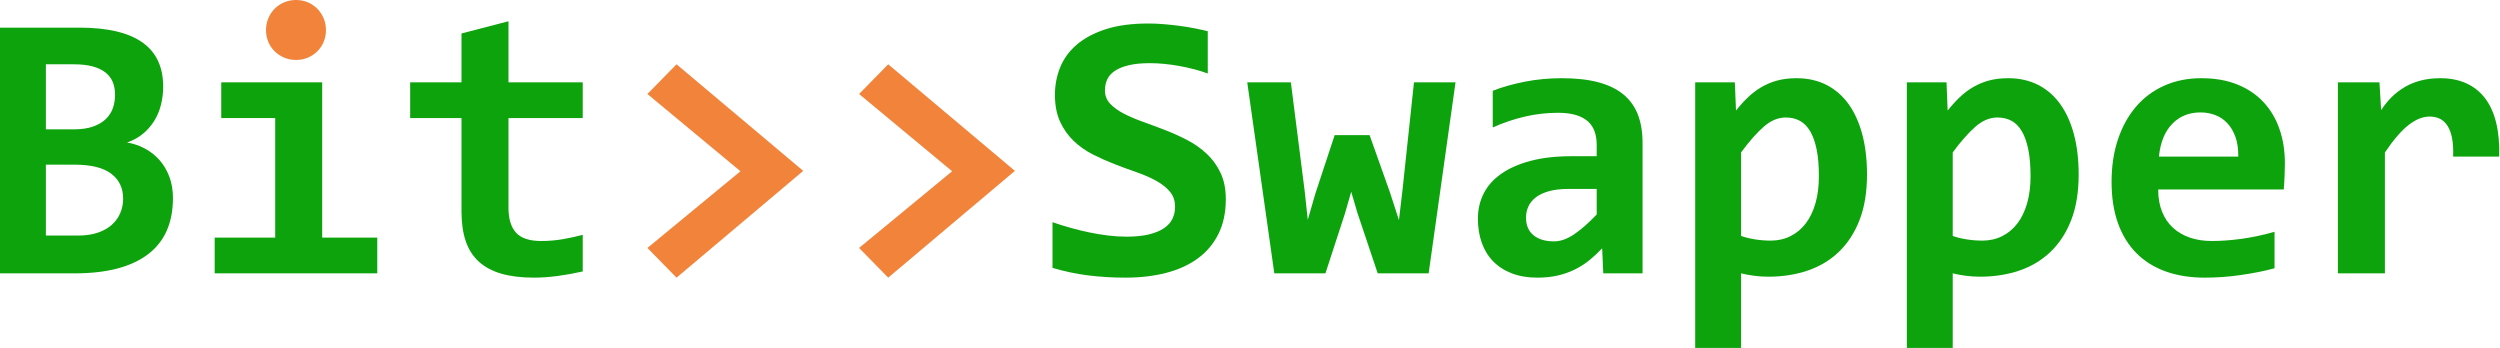
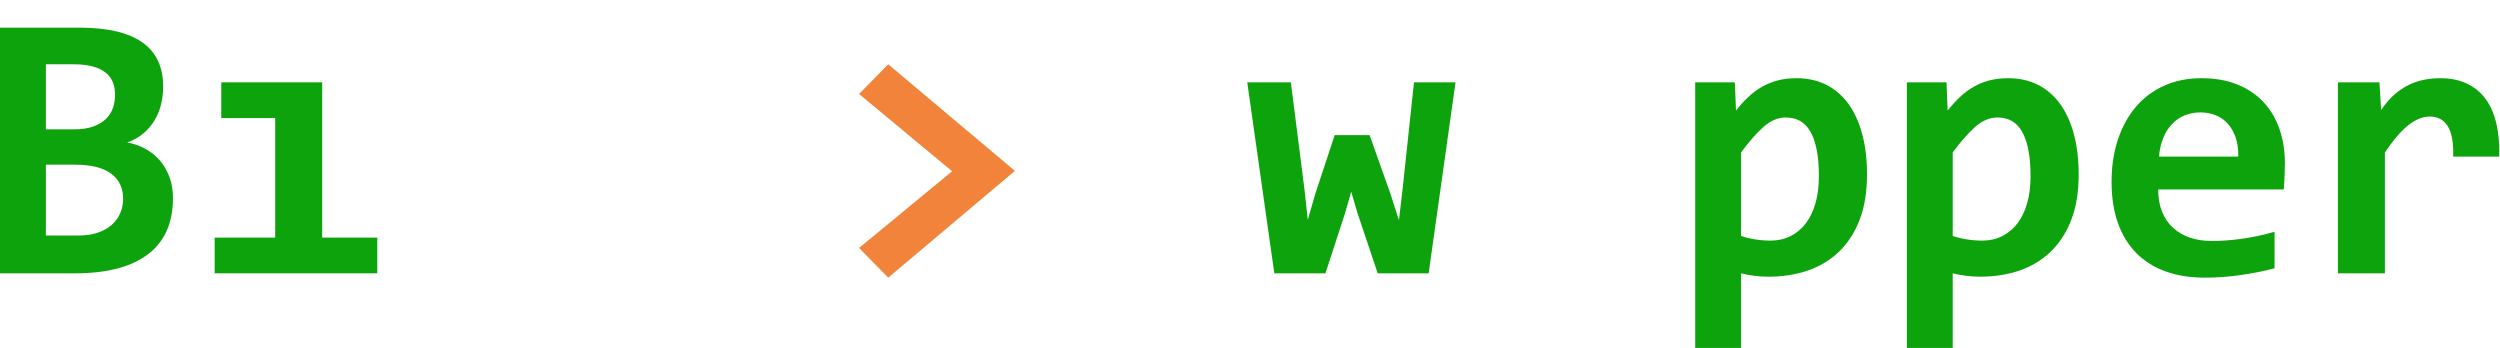
<svg xmlns="http://www.w3.org/2000/svg" width="100%" height="100%" viewBox="0 0 1379 192" version="1.1" xml:space="preserve" style="fill-rule:evenodd;clip-rule:evenodd;stroke-linejoin:round;stroke-miterlimit:2;">
  <g>
-     <path d="M179.799,16.592c-0,2.283 -0.414,4.424 -1.246,6.427c-0.828,2.007 -1.985,3.752 -3.472,5.238c-1.486,1.487 -3.231,2.662 -5.238,3.526c-2.003,0.863 -4.183,1.295 -6.53,1.295c-2.35,-0 -4.548,-0.432 -6.586,-1.295c-2.039,-0.864 -3.802,-2.039 -5.288,-3.526c-1.487,-1.486 -2.644,-3.231 -3.472,-5.238c-0.832,-2.003 -1.246,-4.144 -1.246,-6.427c0,-2.283 0.414,-4.424 1.246,-6.427c0.828,-2.007 1.985,-3.77 3.472,-5.291c1.486,-1.519 3.249,-2.712 5.288,-3.575c2.038,-0.864 4.236,-1.299 6.586,-1.299c2.347,0 4.527,0.435 6.53,1.299c2.007,0.863 3.752,2.056 5.238,3.575c1.487,1.521 2.644,3.284 3.472,5.291c0.832,2.003 1.246,4.144 1.246,6.427" style="fill:#f1833b;fill-rule:nonzero;" />
    <path d="M43.136,129.924c4.078,0 7.656,-0.516 10.732,-1.553c3.075,-1.037 5.652,-2.474 7.726,-4.304c2.074,-1.833 3.645,-3.992 4.718,-6.48c1.072,-2.489 1.606,-5.15 1.606,-7.985c0,-5.875 -2.194,-10.473 -6.583,-13.792c-4.392,-3.317 -11.113,-4.977 -20.17,-4.977l-15.863,0l0,39.091l17.834,0Zm20.323,-77.662c-0,-2.558 -0.414,-4.873 -1.242,-6.947c-0.832,-2.074 -2.163,-3.837 -3.993,-5.288c-1.833,-1.454 -4.183,-2.576 -7.05,-3.373c-2.87,-0.792 -6.342,-1.189 -10.423,-1.189l-15.449,0l0,35.874l15.449,0c4.148,0 7.655,-0.499 10.526,-1.504c2.867,-1.002 5.217,-2.382 7.05,-4.145c1.83,-1.762 3.146,-3.787 3.939,-6.066c0.793,-2.283 1.193,-4.735 1.193,-7.362m-63.459,98.505l0,-135.522l43.759,0c15.414,0 26.973,2.694 34.685,8.088c7.705,5.39 11.559,13.548 11.559,24.47c0,3.387 -0.4,6.689 -1.192,9.903c-0.793,3.213 -2.021,6.169 -3.681,8.866c-1.66,2.693 -3.731,5.079 -6.222,7.153c-2.488,2.074 -5.426,3.698 -8.813,4.873c3.387,0.552 6.618,1.642 9.694,3.267c3.076,1.624 5.773,3.734 8.091,6.324c2.314,2.591 4.144,5.653 5.493,9.178c1.348,3.525 2.024,7.464 2.024,11.821c0,13.824 -4.633,24.208 -13.895,31.156c-9.266,6.948 -22.641,10.423 -40.128,10.423l-41.374,0Z" style="fill:#0da30d;fill-rule:nonzero;" />
    <path d="M151.803,65.119l-29.758,-0l0,-19.7l55.68,0l-0,85.647l30.381,-0l-0,19.699l-89.692,0l0,-19.699l33.389,-0l0,-65.947Z" style="fill:#0da30d;fill-rule:nonzero;" />
-     <path d="M321.438,149.729c-4.562,1.037 -9.159,1.865 -13.789,2.488c-4.633,0.623 -9.021,0.935 -13.169,0.935c-6.912,-0 -12.876,-0.726 -17.888,-2.177c-5.011,-1.455 -9.159,-3.667 -12.444,-6.636c-3.281,-2.973 -5.701,-6.76 -7.255,-11.354c-1.557,-4.598 -2.333,-10.076 -2.333,-16.436l0,-51.429l-28.31,-0l-0,-19.704l28.31,0l0,-26.958l25.922,-6.739l0,33.697l40.956,0l0,19.704l-40.956,-0l0,49.563c0,6.014 1.38,10.558 4.148,13.634c2.761,3.075 7.394,4.615 13.892,4.615c4.148,-0 8.193,-0.347 12.132,-1.037c3.939,-0.69 7.535,-1.487 10.784,-2.386l0,20.22Z" style="fill:#0da30d;fill-rule:nonzero;" />
-     <path d="M676.16,109.809c-0,7.397 -1.367,13.824 -4.095,19.285c-2.733,5.461 -6.552,9.974 -11.461,13.531c-4.908,3.56 -10.748,6.204 -17.522,7.935c-6.775,1.727 -14.172,2.59 -22.188,2.59c-7.121,0 -13.998,-0.414 -20.634,-1.242c-6.636,-0.832 -13.205,-2.212 -19.703,-4.148l0,-25.196c3.178,1.104 6.498,2.141 9.956,3.108c3.454,0.969 6.93,1.815 10.42,2.541c3.489,0.725 6.961,1.295 10.419,1.713c3.458,0.414 6.81,0.619 10.059,0.619c4.838,0 8.954,-0.414 12.341,-1.242c3.384,-0.832 6.151,-1.971 8.293,-3.423c2.141,-1.451 3.698,-3.178 4.668,-5.185c0.966,-2.003 1.451,-4.215 1.451,-6.636c-0,-3.316 -0.952,-6.098 -2.853,-8.345c-1.9,-2.248 -4.406,-4.237 -7.517,-5.964c-3.111,-1.727 -6.654,-3.284 -10.628,-4.665c-3.975,-1.383 -8.02,-2.87 -12.133,-4.459c-4.113,-1.589 -8.154,-3.387 -12.129,-5.39c-3.978,-2.007 -7.517,-4.495 -10.628,-7.468c-3.111,-2.973 -5.617,-6.516 -7.518,-10.629c-1.904,-4.112 -2.852,-9.071 -2.852,-14.879c-0,-5.323 0.969,-10.366 2.902,-15.137c1.936,-4.771 4.979,-8.937 9.127,-12.494c4.145,-3.56 9.468,-6.395 15.966,-8.504c6.498,-2.106 14.345,-3.161 23.54,-3.161c2.693,-0 5.51,0.12 8.448,0.361c2.937,0.244 5.843,0.556 8.71,0.934c2.867,0.379 5.634,0.829 8.296,1.349c2.662,0.517 5.097,1.054 7.309,1.607l-0,23.33c-2.212,-0.831 -4.63,-1.592 -7.256,-2.282c-2.63,-0.691 -5.341,-1.296 -8.14,-1.816c-2.8,-0.517 -5.617,-0.913 -8.452,-1.189c-2.835,-0.28 -5.532,-0.418 -8.087,-0.418c-4.495,0 -8.296,0.365 -11.407,1.09c-3.111,0.726 -5.667,1.727 -7.673,3.009c-2.004,1.277 -3.458,2.849 -4.354,4.717c-0.899,1.866 -1.348,3.94 -1.348,6.219c-0,2.835 0.948,5.273 2.853,7.312c1.9,2.039 4.42,3.872 7.567,5.496c3.146,1.625 6.703,3.143 10.681,4.563c3.975,1.415 8.052,2.937 12.235,4.562c4.184,1.624 8.261,3.472 12.235,5.546c3.975,2.074 7.536,4.597 10.682,7.57c3.143,2.973 5.666,6.481 7.567,10.522c1.9,4.046 2.853,8.831 2.853,14.363" style="fill:#0da30d;fill-rule:nonzero;" />
    <path d="M788.04,150.766l-28.098,-0l-11.202,-33.39l-3.419,-11.612l-3.422,11.924l-10.784,33.078l-28.205,-0l-14.928,-105.35l24.052,0l7.571,59.52l1.763,16.277l4.25,-14.617l10.579,-32.041l19.285,-0l11.301,31.832l4.874,15.035l1.971,-16.695l6.325,-59.311l22.913,0l-14.826,105.35Z" style="fill:#0da30d;fill-rule:nonzero;" />
-     <path d="M880.738,104.209l-15.449,0c-4.289,0 -7.917,0.414 -10.886,1.246c-2.973,0.828 -5.394,1.968 -7.259,3.419c-1.869,1.455 -3.232,3.129 -4.095,5.029c-0.867,1.901 -1.299,3.925 -1.299,6.067c-0,4.286 1.384,7.552 4.148,9.8c2.764,2.244 6.533,3.369 11.304,3.369c3.525,0 7.188,-1.278 10.99,-3.836c3.801,-2.559 7.984,-6.222 12.546,-10.993l0,-14.101Zm3.628,46.556l-0.619,-13.789c-2.216,2.35 -4.531,4.509 -6.948,6.48c-2.421,1.971 -5.082,3.681 -7.985,5.132c-2.902,1.451 -6.066,2.577 -9.488,3.369c-3.423,0.797 -7.171,1.193 -11.252,1.193c-5.39,0 -10.125,-0.793 -14.203,-2.385c-4.08,-1.589 -7.503,-3.802 -10.267,-6.636c-2.764,-2.832 -4.856,-6.254 -6.272,-10.264c-1.415,-4.01 -2.127,-8.434 -2.127,-13.273c0,-4.976 1.055,-9.573 3.164,-13.792c2.11,-4.215 5.323,-7.843 9.645,-10.887c4.318,-3.04 9.708,-5.425 16.174,-7.153c6.463,-1.73 14.051,-2.594 22.761,-2.594l13.789,0l0,-6.325c0,-2.693 -0.378,-5.131 -1.139,-7.308c-0.765,-2.177 -1.989,-4.028 -3.681,-5.55c-1.696,-1.518 -3.89,-2.693 -6.587,-3.525c-2.693,-0.828 -6.013,-1.242 -9.952,-1.242c-6.222,-0 -12.356,0.708 -18.404,2.123c-6.052,1.42 -11.91,3.405 -17.576,5.964l-0,-20.22c5.043,-2.003 10.869,-3.663 17.469,-4.976c6.601,-1.313 13.464,-1.971 20.585,-1.971c7.811,-0 14.514,0.743 20.113,2.23c5.6,1.486 10.215,3.716 13.846,6.689c3.628,2.973 6.307,6.685 8.034,11.145c1.727,4.459 2.591,9.662 2.591,15.604l-0,71.961l-21.671,-0Z" style="fill:#0da30d;fill-rule:nonzero;" />
    <path d="M1003.3,97.262c-0,-5.808 -0.414,-10.748 -1.246,-14.826c-0.828,-4.08 -2.021,-7.432 -3.575,-10.058c-1.557,-2.626 -3.461,-4.545 -5.705,-5.755c-2.244,-1.21 -4.82,-1.816 -7.723,-1.816c-4.286,0 -8.384,1.728 -12.288,5.185c-3.904,3.455 -8.034,8.158 -12.391,14.101l0,46.038c2.003,0.761 4.474,1.384 7.415,1.866c2.938,0.485 5.928,0.729 8.968,0.729c4.01,-0 7.656,-0.832 10.94,-2.492c3.281,-1.656 6.081,-4.006 8.399,-7.05c2.315,-3.04 4.095,-6.757 5.341,-11.145c1.242,-4.389 1.865,-9.316 1.865,-14.777m26.544,-1.037c0,9.677 -1.366,18.044 -4.095,25.094c-2.735,7.05 -6.533,12.907 -11.407,17.576c-4.873,4.664 -10.628,8.122 -17.264,10.366c-6.636,2.248 -13.86,3.373 -21.671,3.373c-2.626,0 -5.252,-0.173 -7.878,-0.52c-2.63,-0.347 -5.012,-0.797 -7.157,-1.349l0,41.165l-25.298,0l-0,-146.511l21.876,0l0.623,15.552c2.144,-2.697 4.367,-5.15 6.689,-7.362c2.315,-2.212 4.82,-4.095 7.517,-5.652c2.694,-1.554 5.599,-2.747 8.71,-3.575c3.111,-0.831 6.601,-1.246 10.473,-1.246c6.219,0 11.75,1.246 16.589,3.734c4.838,2.489 8.901,6.031 12.185,10.629c3.278,4.594 5.787,10.161 7.518,16.691c1.727,6.533 2.59,13.877 2.59,22.035" style="fill:#0da30d;fill-rule:nonzero;" />
    <path d="M1120.05,97.262c0,-5.808 -0.414,-10.748 -1.246,-14.826c-0.828,-4.08 -2.021,-7.432 -3.574,-10.058c-1.558,-2.626 -3.462,-4.545 -5.706,-5.755c-2.244,-1.21 -4.82,-1.816 -7.722,-1.816c-4.286,0 -8.385,1.728 -12.289,5.185c-3.904,3.455 -8.034,8.158 -12.391,14.101l0,46.038c2.004,0.761 4.474,1.384 7.415,1.866c2.938,0.485 5.928,0.729 8.969,0.729c4.01,-0 7.655,-0.832 10.939,-2.492c3.281,-1.656 6.081,-4.006 8.399,-7.05c2.315,-3.04 4.095,-6.757 5.341,-11.145c1.242,-4.389 1.865,-9.316 1.865,-14.777m26.544,-1.037c0,9.677 -1.366,18.044 -4.094,25.094c-2.736,7.05 -6.534,12.907 -11.407,17.576c-4.874,4.664 -10.629,8.122 -17.265,10.366c-6.636,2.248 -13.86,3.373 -21.671,3.373c-2.626,0 -5.252,-0.173 -7.878,-0.52c-2.63,-0.347 -5.012,-0.797 -7.157,-1.349l0,41.165l-25.298,0l-0,-146.511l21.876,0l0.623,15.552c2.145,-2.697 4.367,-5.15 6.689,-7.362c2.315,-2.212 4.82,-4.095 7.517,-5.652c2.694,-1.554 5.599,-2.747 8.71,-3.575c3.112,-0.831 6.601,-1.246 10.473,-1.246c6.219,0 11.751,1.246 16.589,3.734c4.838,2.489 8.901,6.031 12.185,10.629c3.278,4.594 5.787,10.161 7.518,16.691c1.727,6.533 2.59,13.877 2.59,22.035" style="fill:#0da30d;fill-rule:nonzero;" />
    <path d="M1234.63,86.375c0.071,-4.148 -0.449,-7.758 -1.553,-10.837c-1.108,-3.076 -2.612,-5.614 -4.513,-7.62c-1.904,-2.004 -4.112,-3.49 -6.636,-4.46c-2.527,-0.966 -5.235,-1.451 -8.14,-1.451c-6.36,0 -11.577,2.127 -15.658,6.378c-4.077,4.251 -6.494,10.246 -7.255,17.99l43.755,-0Zm25.717,3.628c-0,1.73 -0.053,3.974 -0.156,6.742c-0.106,2.764 -0.262,5.355 -0.467,7.776l-69.263,-0c-0,4.633 0.707,8.71 2.123,12.235c1.416,3.525 3.423,6.48 6.013,8.866c2.595,2.385 5.706,4.197 9.333,5.443c3.628,1.246 7.656,1.865 12.08,1.865c5.114,0 10.589,-0.396 16.436,-1.192c5.84,-0.793 11.906,-2.089 18.195,-3.887l0,20.114c-2.693,0.761 -5.631,1.455 -8.812,2.074c-3.179,0.623 -6.428,1.175 -9.747,1.66c-3.317,0.485 -6.672,0.846 -10.059,1.09c-3.387,0.241 -6.668,0.361 -9.85,0.361c-8.016,0 -15.208,-1.14 -21.568,-3.422c-6.357,-2.28 -11.75,-5.649 -16.174,-10.108c-4.425,-4.46 -7.812,-9.971 -10.162,-16.539c-2.35,-6.566 -3.525,-14.172 -3.525,-22.811c0,-8.572 1.175,-16.365 3.525,-23.384c2.35,-7.015 5.67,-13.028 9.953,-18.039c4.286,-5.012 9.488,-8.884 15.608,-11.616c6.116,-2.729 12.943,-4.095 20.478,-4.095c7.464,-0 14.065,1.157 19.806,3.475c5.737,2.315 10.54,5.546 14.412,9.694c3.872,4.148 6.809,9.089 8.812,14.826c2.004,5.737 3.009,12.03 3.009,18.872" style="fill:#0da30d;fill-rule:nonzero;" />
    <path d="M1353.15,86.375c0.139,-3.939 -0.053,-7.295 -0.569,-10.059c-0.521,-2.764 -1.349,-5.047 -2.488,-6.841c-1.144,-1.798 -2.542,-3.111 -4.202,-3.943c-1.659,-0.828 -3.56,-1.242 -5.701,-1.242c-3.734,-0 -7.588,1.536 -11.563,4.612c-3.978,3.079 -8.346,8.14 -13.117,15.19l0,66.673l-25.921,-0l-0,-105.346l22.917,-0l0.93,15.346c1.731,-2.697 3.681,-5.118 5.861,-7.259c2.177,-2.145 4.594,-3.992 7.256,-5.546c2.658,-1.557 5.617,-2.75 8.866,-3.578c3.249,-0.832 6.809,-1.246 10.681,-1.246c5.323,-0 10.041,0.916 14.154,2.75c4.109,1.83 7.57,4.544 10.37,8.137c2.799,3.595 4.87,8.104 6.218,13.534c1.349,5.425 1.919,11.697 1.713,18.818l-25.405,-0Z" style="fill:#0da30d;fill-rule:nonzero;" />
  </g>
-   <path d="M373.179,35.463l69.887,58.791l-69.887,58.897l-16.071,-16.383l51.326,-42.305l-51.326,-42.616l16.071,-16.384Z" style="fill:#f1833b;fill-rule:nonzero;" />
  <path d="M489.934,35.463l69.886,58.791l-69.886,58.897l-16.072,-16.383l51.326,-42.305l-51.326,-42.616l16.072,-16.384Z" style="fill:#f1833b;fill-rule:nonzero;" />
</svg>